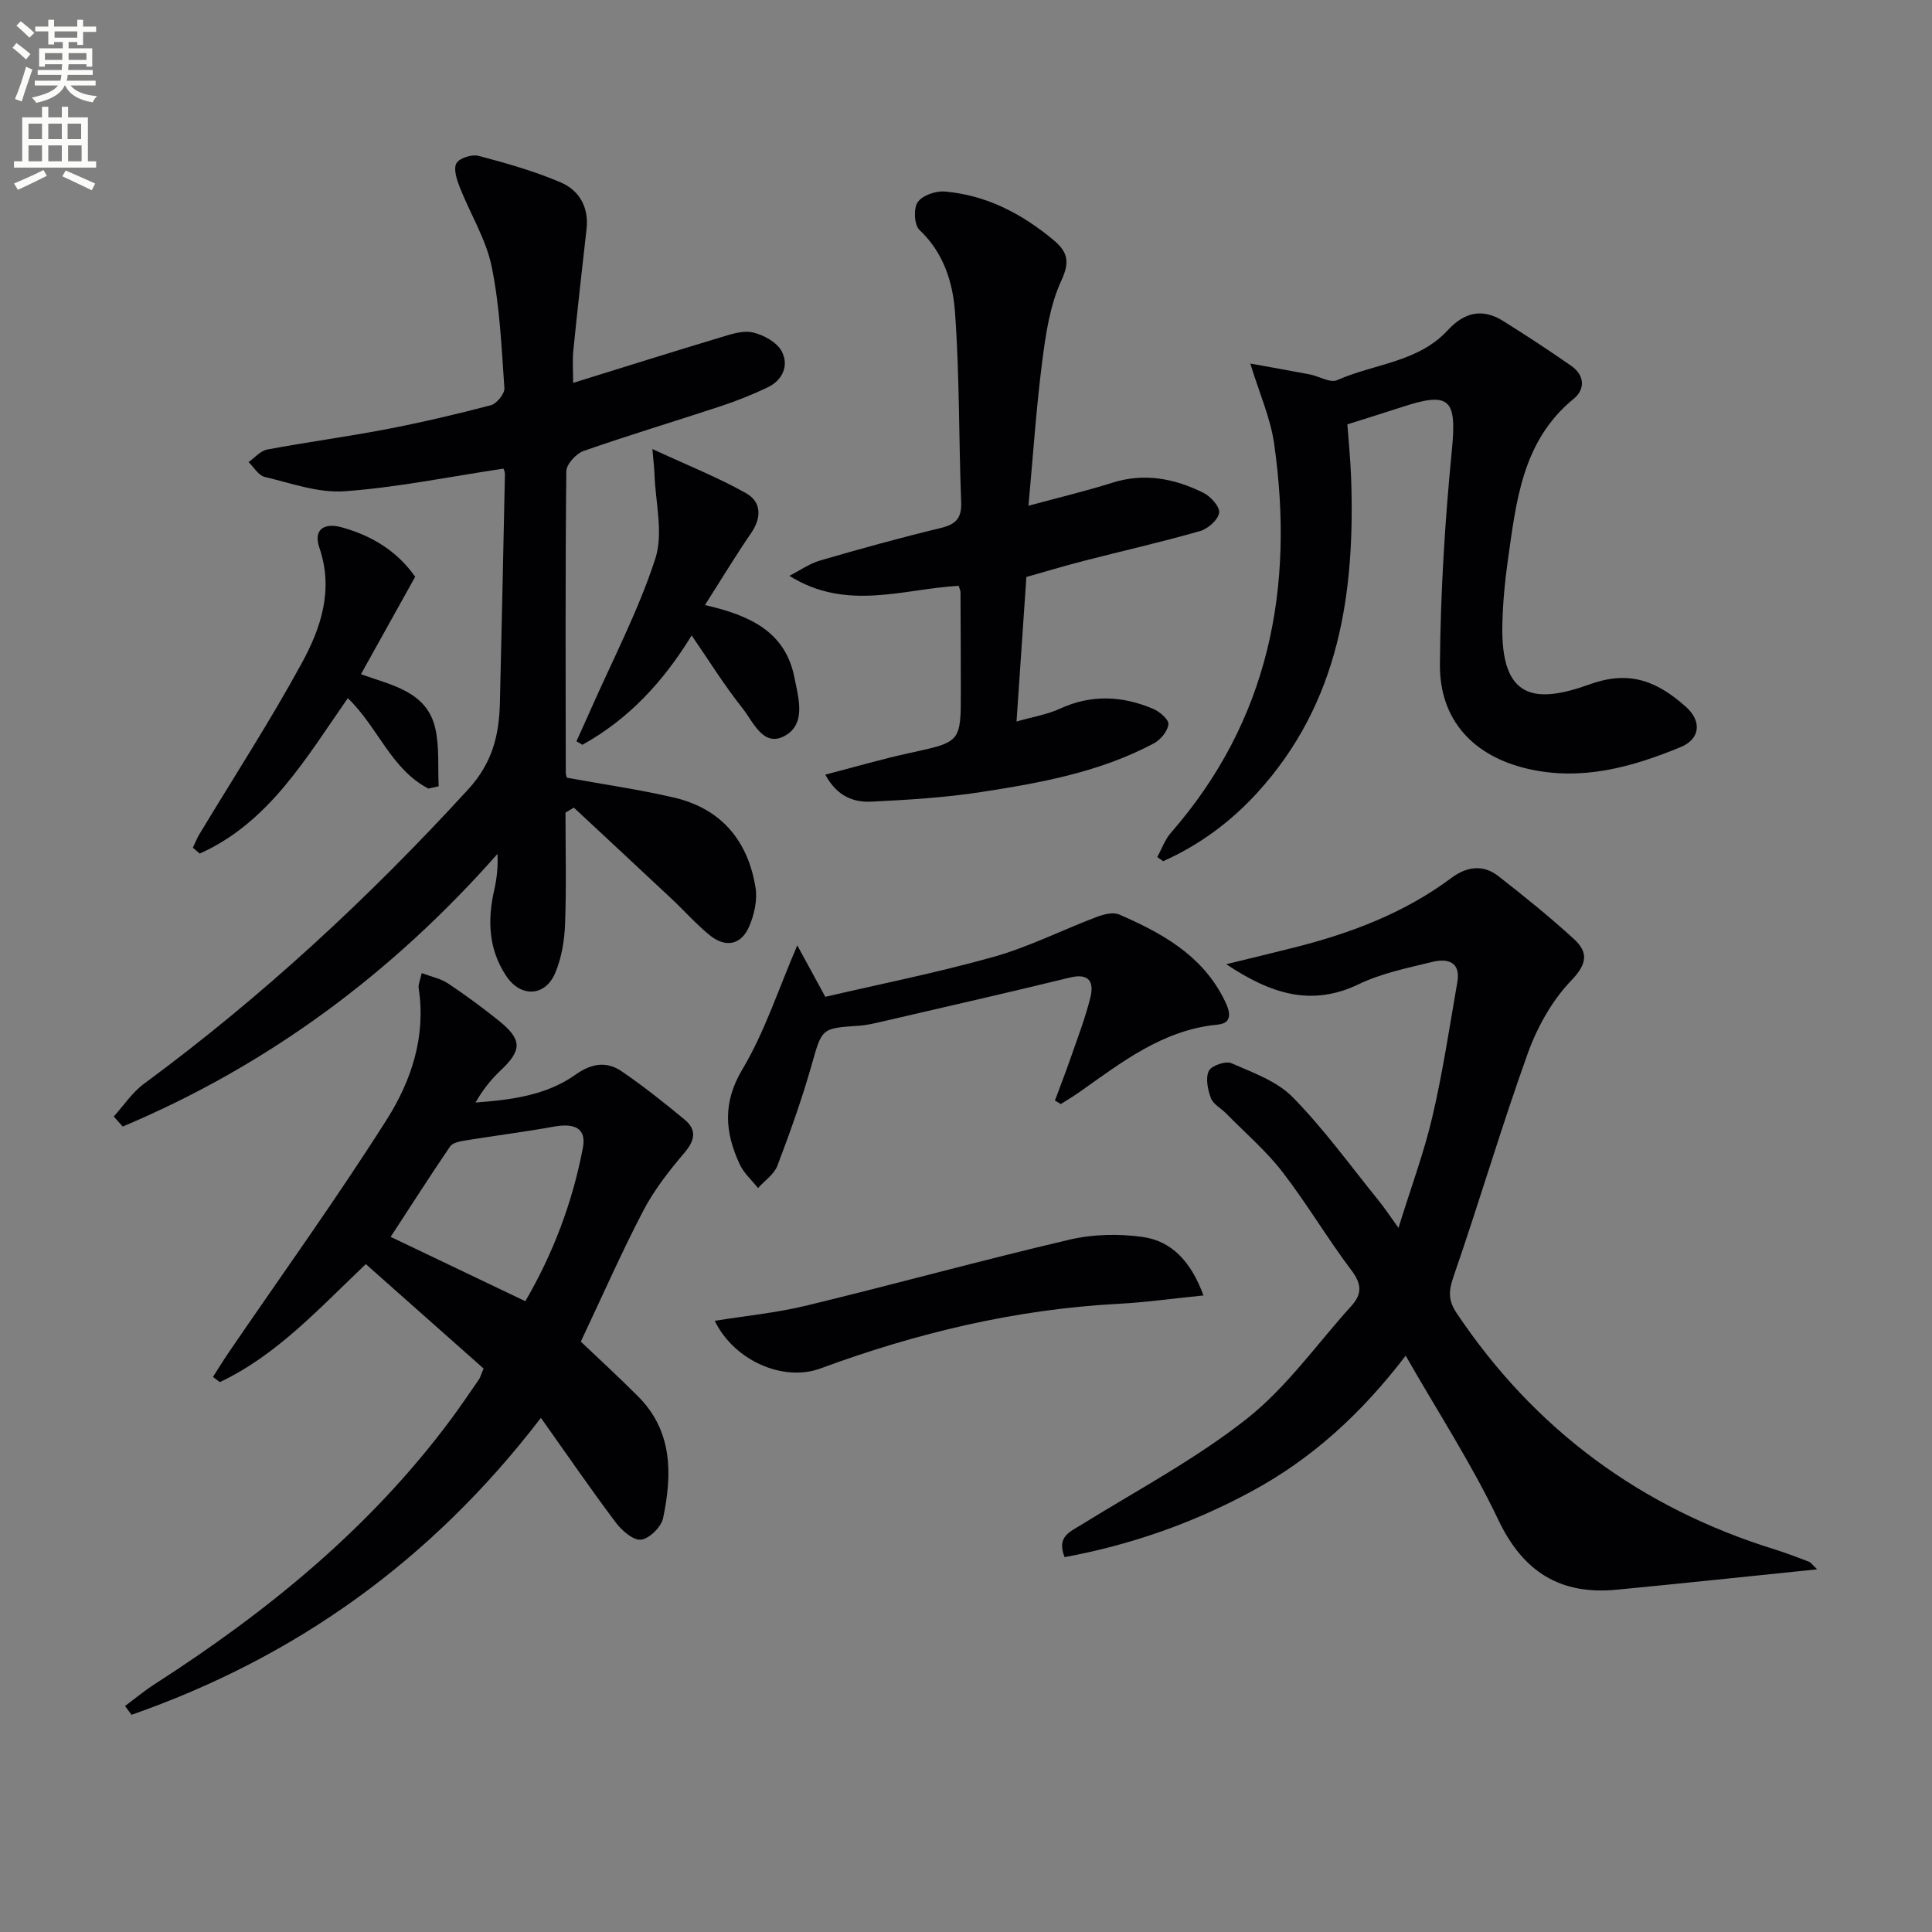
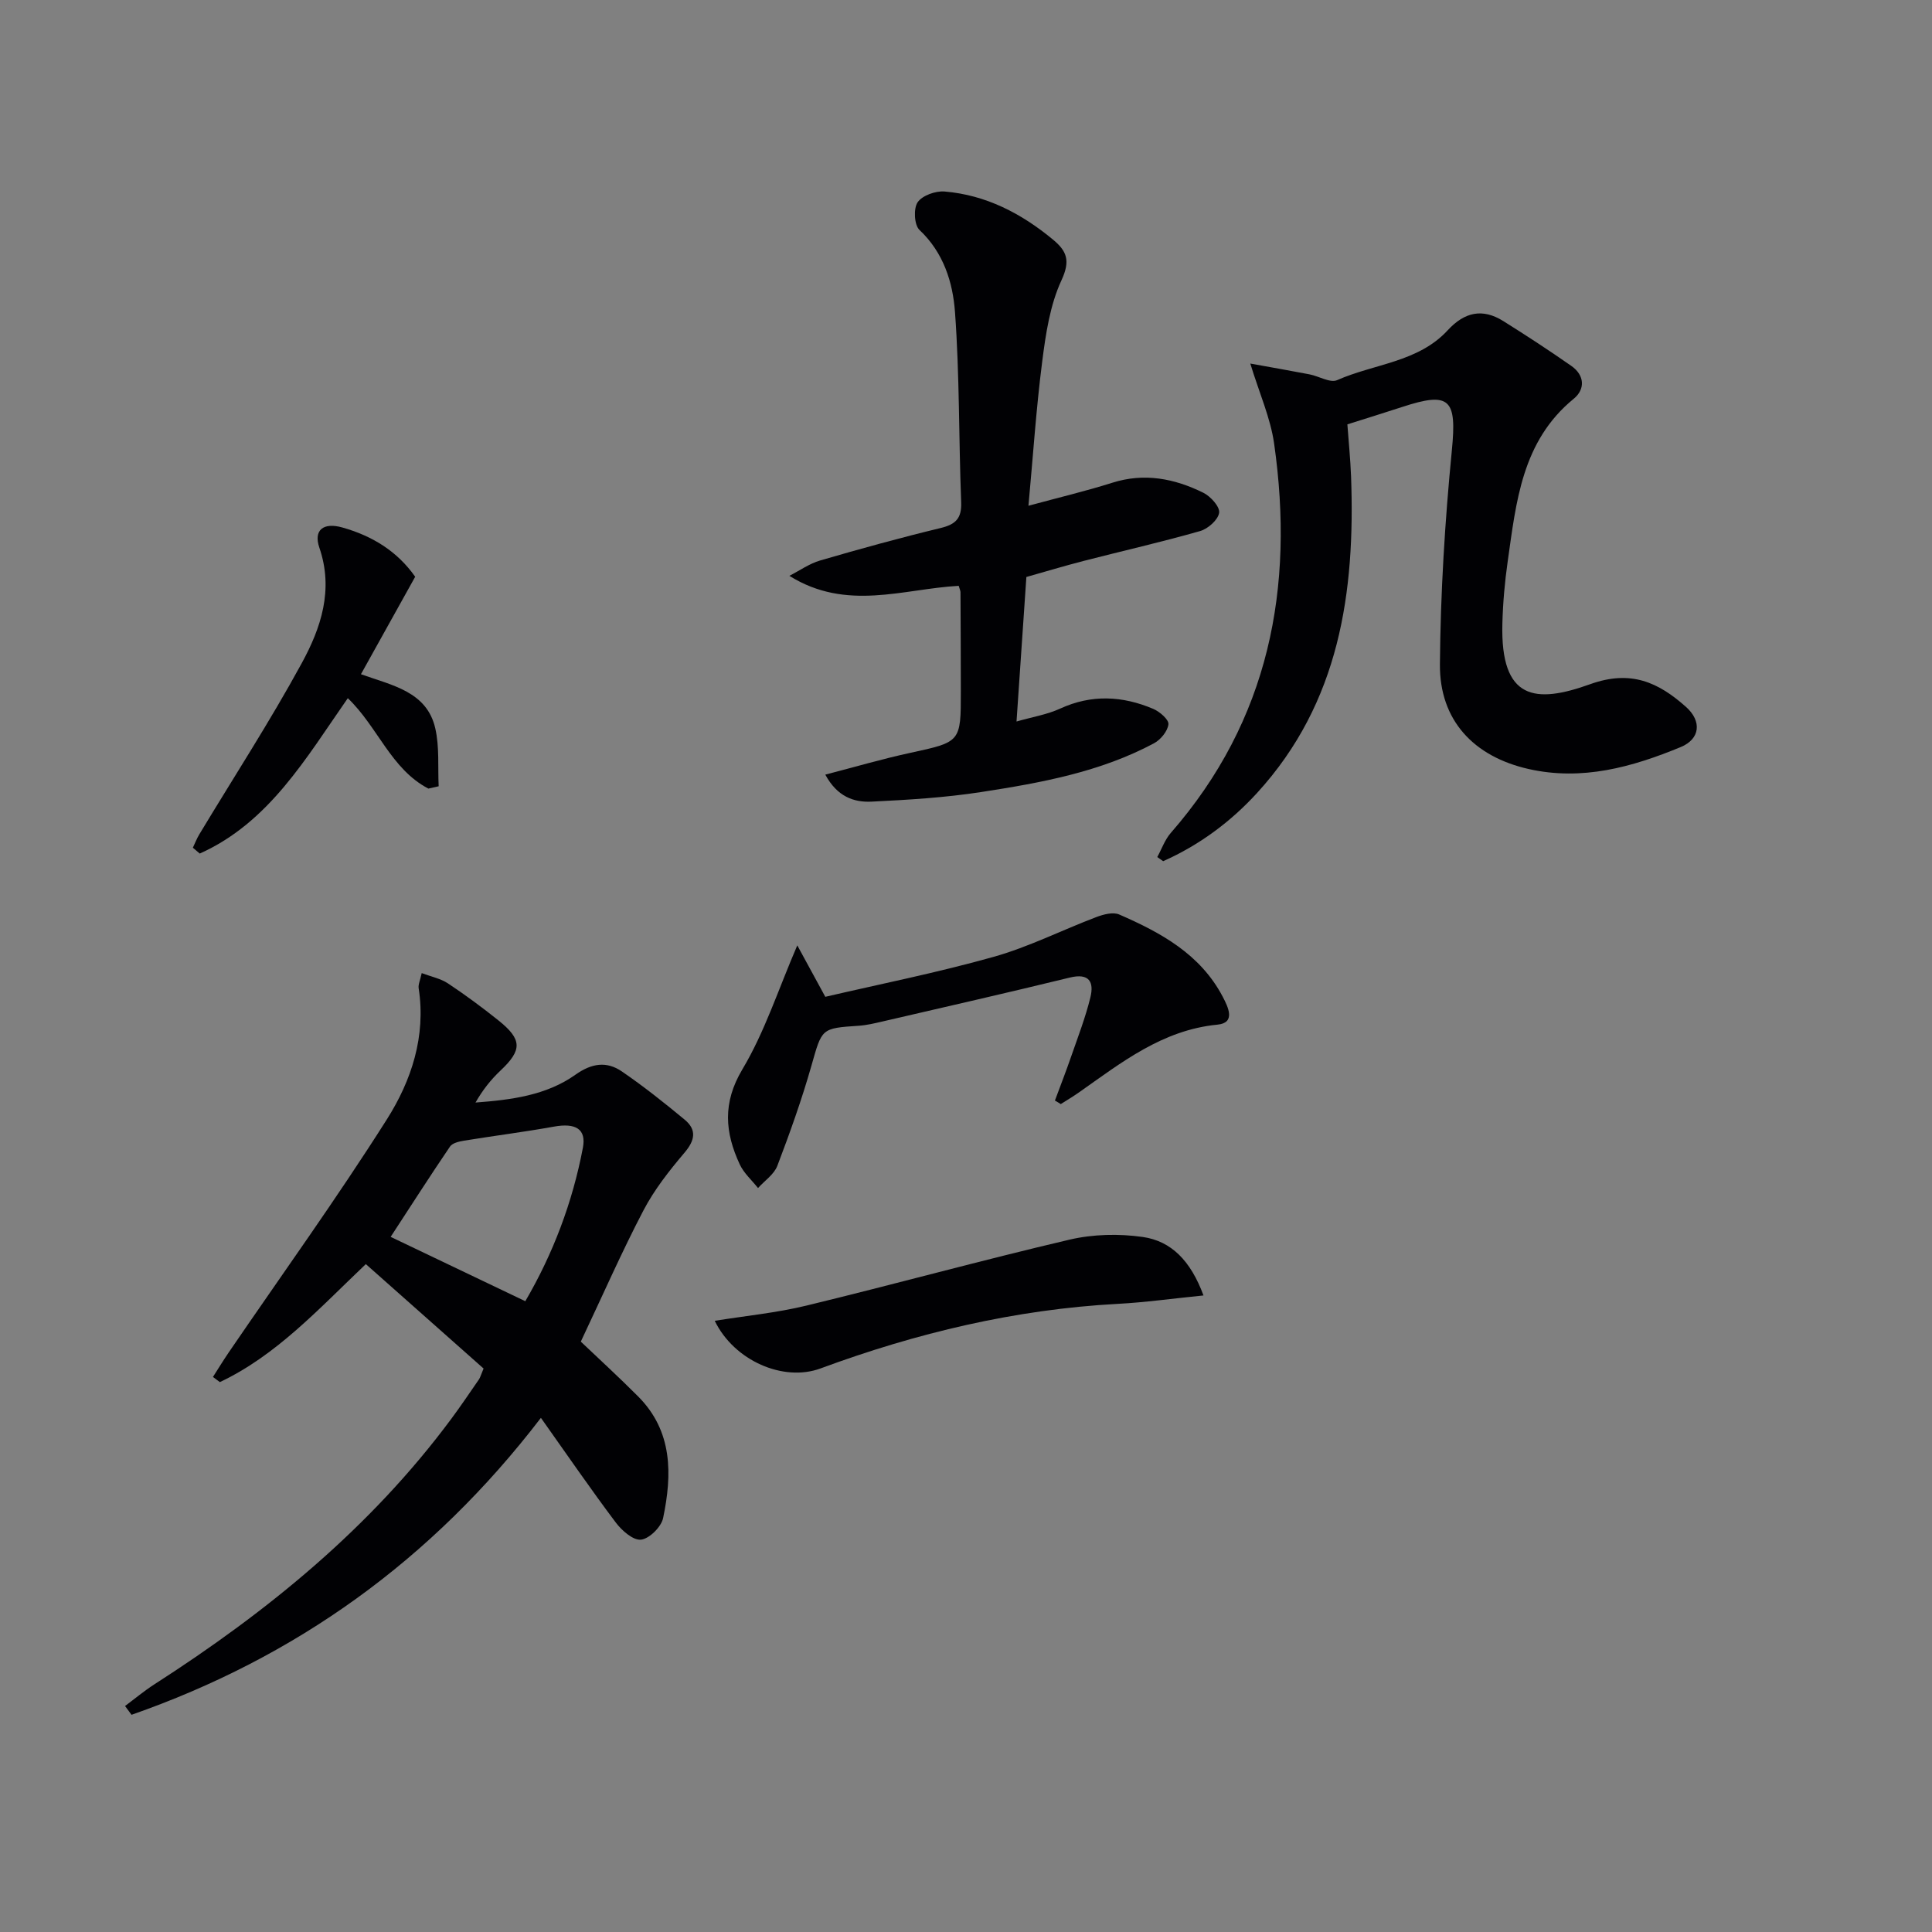
<svg xmlns="http://www.w3.org/2000/svg" enable-background="new 0 0 400 400" viewBox="0 0 400 400">
  <rect x="0" y="0" width="400" height="400" fill="#808080" stroke="none" />
-   <path d="m2.6 9.9.8-1c.9.7 1.9 1.4 2.9 2.3l-.9 1.1c-1.1-1-2-1.8-2.8-2.4zm.5 10.6c.9-2.1 1.6-4.3 2.3-6.7.4.2.8.4 1.3.6-.7 2.1-1.5 4.3-2.2 6.6zm.3-15.2.9-.9c1 .8 2 1.6 2.8 2.4l-1 1c-.9-.9-1.8-1.7-2.7-2.5zm12.6-1.2h1.2v1.4h2.7v1.1h-2.7v2.7h-1.2v-.6h-1.8v1.3h4.9v3.8h-1.2v-.5h-3.7c0 .4-.1.9-.1 1.2h5.1v1h-5.2c0 .5-.1.9-.2 1.2h6v1h-5.2c1.1 1.3 2.9 2 5.5 2.2-.4.4-.7.8-.9 1.3-2.9-.5-4.8-1.6-5.7-3.5h-.1c-.8 1.7-2.7 2.9-5.9 3.6-.2-.4-.6-.8-.9-1.1 2.8-.6 4.6-1.4 5.4-2.5h-4.8v-1h5.3c.1-.3.2-.7.2-1.2h-4.9v-1h5c0-.4 0-.8.1-1.2h-3.6v.5h-1.2v-3.8h4.9v-1.3h-1.8v.5h-1.2v-2.7h-2.7v-1h2.7v-1.4h1.2v1.4h4.8zm-6.7 8.3h3.6c0-.4 0-.9 0-1.4h-3.6zm1.9-4.6h4.8v-1.3h-4.7v1.3zm6.7 3.2h-3.7v1.4h3.7z" fill="#fbfcfa" />
-   <path d="m8.7 22.1h1.3v2.2h2.8v-2.2h1.3v2.2h4.1v9.1h1.7v1.3h-17v-1.3h1.7v-9.1h4.1zm.3 13.1.7 1.2c-1.8.9-3.8 1.9-6 2.9-.2-.4-.5-.8-.8-1.3 2.3-1 4.4-1.9 6.1-2.8zm-3.1-6.4h2.8v-3.2h-2.8zm0 4.6h2.8v-3.3h-2.8zm4.1-4.6h2.8v-3.2h-2.8zm0 4.6h2.8v-3.3h-2.8zm3.6 1.9c2.1.9 4.1 1.8 6.1 2.7l-.7 1.4c-2.2-1.1-4.2-2-6.1-2.9zm3.2-9.7h-2.8v3.2h2.8zm-2.7 7.8h2.8v-3.3h-2.8z" fill="#fbfcfa" />
  <g fill="#010104">
-     <path d="m104.23 97.02c-11.29 1.7-22.05 3.91-32.9 4.69-5.42.39-11.07-1.67-16.53-2.97-1.29-.31-2.24-2.01-3.34-3.07 1.28-.9 2.47-2.34 3.87-2.6 8.15-1.53 16.38-2.62 24.52-4.18 7.31-1.4 14.58-3.1 21.77-4.99 1.21-.32 2.89-2.38 2.81-3.53-.59-8.43-.95-16.96-2.64-25.2-1.17-5.68-4.44-10.9-6.6-16.4-.62-1.57-1.35-3.8-.69-4.97.6-1.08 3.21-1.9 4.59-1.53 5.73 1.51 11.48 3.15 16.93 5.46 3.92 1.66 5.94 5.17 5.41 9.75-.96 8.4-1.89 16.8-2.74 25.21-.19 1.92-.03 3.87-.03 6.58 10.5-3.26 20.42-6.38 30.39-9.38 2.2-.66 4.7-1.54 6.78-1.07 2.25.51 5.02 2.03 6.02 3.92 1.53 2.88.23 5.97-2.95 7.48-3.14 1.49-6.39 2.79-9.69 3.88-9.45 3.13-19 5.98-28.39 9.27-1.54.54-3.55 2.74-3.57 4.19-.22 20.82-.14 41.65-.11 62.47 0 .46.23.93.25.99 7.57 1.38 14.93 2.43 22.15 4.11 9.79 2.28 15.33 8.94 16.89 18.67.41 2.55-.27 5.57-1.32 8.01-1.66 3.86-4.89 4.46-8.14 1.84-2.83-2.29-5.26-5.07-7.93-7.57-6.73-6.31-13.48-12.58-20.23-18.87-.58.34-1.15.68-1.73 1.03 0 7.71.2 15.43-.09 23.12-.13 3.41-.73 7-2.05 10.11-2.1 4.92-7.16 5.07-10.13.6-3.65-5.49-3.92-11.48-2.5-17.73.55-2.43.83-4.91.68-7.54-21.91 24.83-47.53 43.77-77.58 56.44-.62-.69-1.24-1.39-1.86-2.08 2.07-2.28 3.82-4.98 6.25-6.77 24.48-18.04 46.63-38.56 67.15-60.98 5.01-5.48 6.39-11.22 6.55-17.91.38-15.8.71-31.61 1.04-47.41-.01-.49-.28-.96-.31-1.07z" />
-     <path d="m376.23 324.91c-14.4 1.47-27.94 2.92-41.49 4.22-11.64 1.12-19.37-3.61-24.54-14.48-5.46-11.5-12.48-22.26-19.17-33.97-9.16 11.98-19.37 21.3-31.81 28.04-12.19 6.61-25.07 11.13-38.81 13.67-1.67-4.26 1.07-5.22 3.51-6.73 11.55-7.15 23.69-13.6 34.29-21.98 8.22-6.5 14.48-15.47 21.61-23.34 2.23-2.46 2.1-4.54-.03-7.35-5-6.61-9.22-13.82-14.3-20.38-3.41-4.41-7.74-8.11-11.67-12.12-1.05-1.06-2.65-1.88-3.12-3.14-.65-1.75-1.14-4.12-.43-5.62.51-1.09 3.48-2.13 4.66-1.61 4.46 1.95 9.46 3.72 12.73 7.06 6.49 6.62 11.97 14.23 17.83 21.46 1.14 1.4 2.13 2.92 4.05 5.58 2.58-8.34 5.27-15.54 7.01-22.97 2.15-9.19 3.55-18.56 5.17-27.87.74-4.23-1.98-5.01-5.16-4.23-5.14 1.26-10.49 2.33-15.21 4.6-9.83 4.73-18.2 2.05-27.47-4.12 5.32-1.3 9.68-2.35 14.04-3.45 11.69-2.94 22.83-7.14 32.6-14.43 3.12-2.33 6.52-2.83 9.67-.38 5.36 4.18 10.67 8.46 15.68 13.05 3 2.75 2.77 5.12-.57 8.6-3.96 4.11-7.02 9.61-8.98 15.04-5.49 15.26-10.05 30.84-15.36 46.17-1.03 2.98-1.19 4.92.61 7.62 16.18 24.17 38.22 40.36 65.93 48.96 2.37.74 4.69 1.64 7.02 2.52.39.16.67.61 1.71 1.58z" />
    <path d="m100.12 283.34c-7.96-7.06-16.11-14.28-24.38-21.62-9.88 9.4-18.52 18.89-30.22 24.43-.48-.36-.95-.71-1.43-1.07 1.09-1.7 2.15-3.44 3.29-5.11 10.96-16.05 22.34-31.83 32.73-48.24 5.06-7.99 8.11-17.17 6.57-27.12-.12-.76.3-1.6.63-3.14 1.99.75 3.92 1.13 5.43 2.13 3.6 2.39 7.08 4.96 10.45 7.66 4.97 3.98 4.93 6.15.41 10.41-1.98 1.87-3.69 4.03-5.15 6.6 7.45-.56 14.67-1.49 20.7-5.77 3.37-2.39 6.46-2.82 9.6-.67 4.51 3.09 8.8 6.5 13.01 9.99 2.52 2.09 2.14 4.26-.04 6.83-3.16 3.72-6.25 7.65-8.5 11.95-4.46 8.52-8.33 17.35-12.97 27.17 3.52 3.36 7.8 7.26 11.89 11.37 7.17 7.21 7.03 16.15 5.15 25.16-.38 1.83-2.84 4.27-4.57 4.47-1.62.19-3.99-1.89-5.24-3.56-5.18-6.89-10.06-14-15.49-21.66-22.65 29.56-50.85 49.63-84.76 61.48-.45-.61-.89-1.21-1.34-1.82 2.03-1.51 3.97-3.14 6.09-4.5 23.42-15.04 44.74-32.42 61.45-54.95 1.98-2.67 3.84-5.43 5.73-8.17.25-.36.37-.85.96-2.25zm8.64-13.94c5.72-9.79 9.77-20.43 11.92-31.76.74-3.9-1.5-5.2-6.02-4.38-6.16 1.11-12.39 1.89-18.57 2.9-1.03.17-2.42.48-2.92 1.22-4.18 6.15-8.18 12.41-12.29 18.7 9.42 4.5 18.51 8.84 27.88 13.32z" />
    <path d="m278.96 87.86c.25 3.49.62 7.1.76 10.72.89 24.02-2.36 46.86-19.41 65.54-5.51 6.04-12.01 10.85-19.49 14.18-.41-.29-.82-.57-1.22-.86.92-1.67 1.57-3.58 2.79-4.98 20.41-23.37 25.66-50.81 21.4-80.64-.75-5.28-3.03-10.34-4.93-16.55 4.41.8 8.35 1.48 12.28 2.24 1.94.38 4.27 1.83 5.71 1.19 7.65-3.39 16.78-3.69 22.88-10.32 3.49-3.79 7.21-4.6 11.52-1.9 4.76 2.98 9.47 6.06 14.08 9.28 2.76 1.93 2.91 4.83.48 6.81-10.74 8.79-11.9 21.36-13.66 33.68-.61 4.27-.99 8.59-1.1 12.9-.41 15.83 6.85 16.58 18.16 12.51 8.45-3.04 14.15-.38 19.84 4.68 3.36 2.99 2.94 6.67-1.07 8.33-10.08 4.16-20.42 7.05-31.52 4.54-11.33-2.57-18.44-10.06-18.34-21.68.12-14.77 1.03-29.58 2.47-44.28 1.04-10.58-.33-12.27-10.32-8.98-3.6 1.18-7.22 2.29-11.31 3.59z" />
    <path d="m170.87 160.38c6.14-1.59 11.78-3.25 17.51-4.49 10.53-2.29 10.56-2.19 10.55-12.78-.01-6.83-.03-13.66-.07-20.49 0-.31-.17-.63-.37-1.33-11.45.62-23.19 5.35-35.06-2.07 2.12-1.08 4.14-2.53 6.38-3.18 8.27-2.41 16.57-4.7 24.94-6.72 3.13-.76 4.38-2 4.25-5.35-.51-13.12-.32-26.28-1.28-39.37-.45-6.16-2.37-12.31-7.36-17-1.08-1.02-1.26-4.43-.37-5.73.96-1.4 3.72-2.38 5.58-2.22 8.55.72 15.87 4.52 22.42 9.94 2.9 2.4 3.66 4.37 1.78 8.43-2.38 5.13-3.26 11.1-3.99 16.81-1.26 9.83-1.91 19.74-2.85 29.88 6.26-1.7 11.88-3.03 17.38-4.77 6.64-2.1 12.86-.86 18.81 2.07 1.51.74 3.47 2.91 3.29 4.15-.21 1.46-2.31 3.33-3.94 3.79-7.97 2.28-16.07 4.11-24.1 6.18-3.99 1.03-7.95 2.22-11.87 3.33-.66 9.67-1.31 19.22-2.04 29.92 3.27-.94 6.32-1.43 9.03-2.67 6.51-2.99 12.92-2.64 19.29.06 1.33.57 3.24 2.22 3.13 3.18-.16 1.43-1.6 3.19-2.97 3.93-11.16 5.97-23.46 8.2-35.77 10.1-7.5 1.16-15.13 1.62-22.72 1.99-3.67.18-7.12-1.03-9.58-5.59z" />
    <path d="m218.41 227.86c1.12-3.03 2.3-6.04 3.35-9.09 1.41-4.06 2.97-8.1 3.99-12.26.79-3.22-.24-5.1-4.28-4.11-12.89 3.15-25.84 6.09-38.77 9.09-1.61.37-3.25.77-4.89.88-7.86.52-7.61.55-9.83 8.33-1.99 6.99-4.45 13.87-7.04 20.67-.68 1.78-2.63 3.08-4 4.6-1.29-1.63-2.94-3.08-3.79-4.91-3.04-6.57-3.61-12.69.55-19.66 4.63-7.75 7.45-16.59 11.37-25.67 1.73 3.18 3.42 6.27 5.8 10.65 11.16-2.6 23.12-4.98 34.83-8.27 7.3-2.05 14.18-5.55 21.31-8.25 1.46-.55 3.45-1.08 4.72-.52 8.61 3.75 16.78 8.2 21.41 17 1.18 2.24 2.71 5.43-1.07 5.8-11.46 1.12-19.91 7.87-28.74 14.07-1.2.84-2.47 1.59-3.71 2.38-.38-.26-.79-.49-1.21-.73z" />
    <path d="m249.17 268.21c-6.42.64-12.08 1.44-17.76 1.74-21.24 1.14-41.65 6.03-61.53 13.37-7.68 2.84-17.89-1.59-21.9-9.86 6.43-1.04 12.81-1.65 18.98-3.15 18.2-4.41 36.27-9.39 54.5-13.66 4.84-1.13 10.19-1.25 15.12-.55 5.92.84 9.94 4.93 12.59 12.11z" />
-     <path d="m143.2 131.56c-5.86 9.57-13.05 17.34-22.62 22.64-.41-.24-.82-.48-1.23-.73.96-2.13 1.93-4.25 2.87-6.38 4.6-10.44 9.95-20.64 13.46-31.44 1.71-5.28.01-11.67-.18-17.55-.04-1.2-.19-2.39-.43-5.13 7.28 3.37 13.56 5.86 19.39 9.14 3.14 1.76 3.29 4.98 1.08 8.21-3.24 4.73-6.2 9.64-9.59 14.95 9.39 2.14 16.65 5.56 18.51 14.94.85 4.28 2.57 9.8-2.15 12.23-4.36 2.24-6.4-3.07-8.6-5.83-3.71-4.65-6.86-9.75-10.51-15.05z" />
    <path d="m88.69 163.27c-7.75-4.04-10.47-12.78-16.68-18.72-8.65 12.39-16.3 25.74-30.65 32.17-.48-.4-.96-.81-1.43-1.21.43-.91.8-1.87 1.32-2.74 7.11-11.81 14.64-23.39 21.23-35.48 3.96-7.26 6.64-15.17 3.64-23.9-1.25-3.65.82-5.29 4.76-4.18 6.06 1.71 11.29 4.81 15.08 10.2-3.65 6.56-7.32 13.15-11.23 20.18 6.44 2.32 13.65 3.57 15.39 11.21.88 3.85.51 7.98.7 11.99-.72.15-1.43.31-2.13.48z" />
  </g>
</svg>